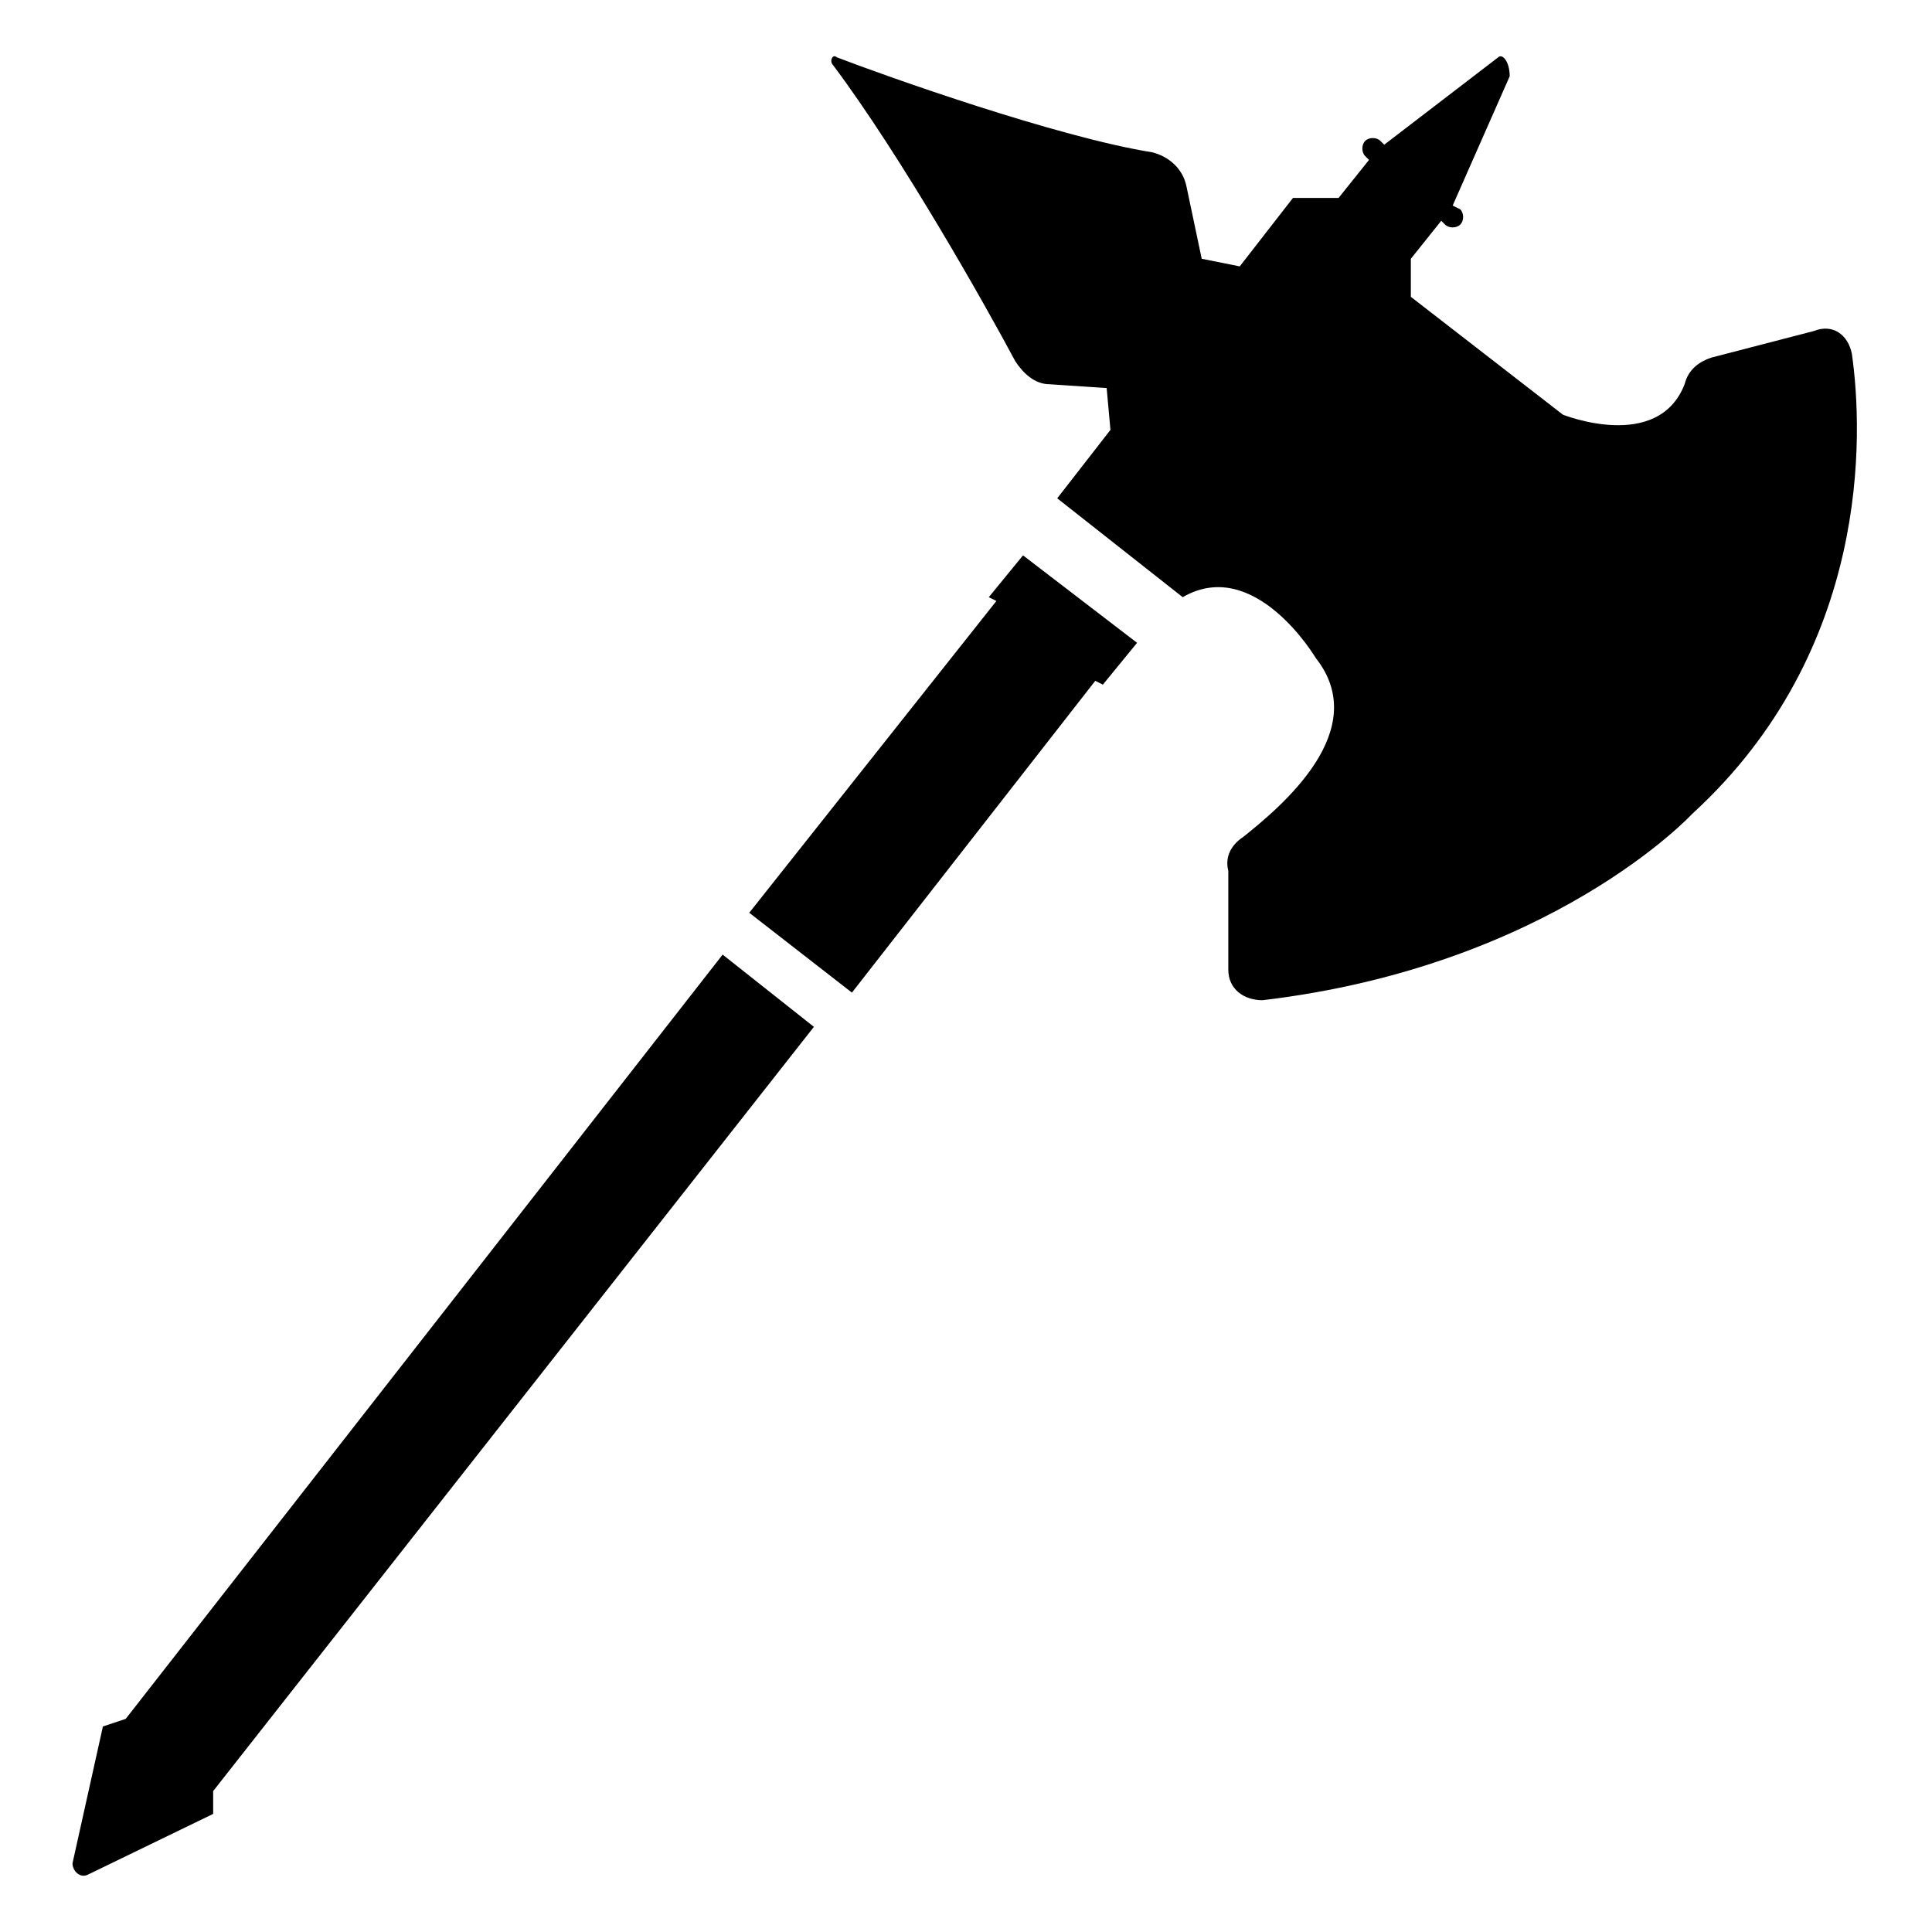
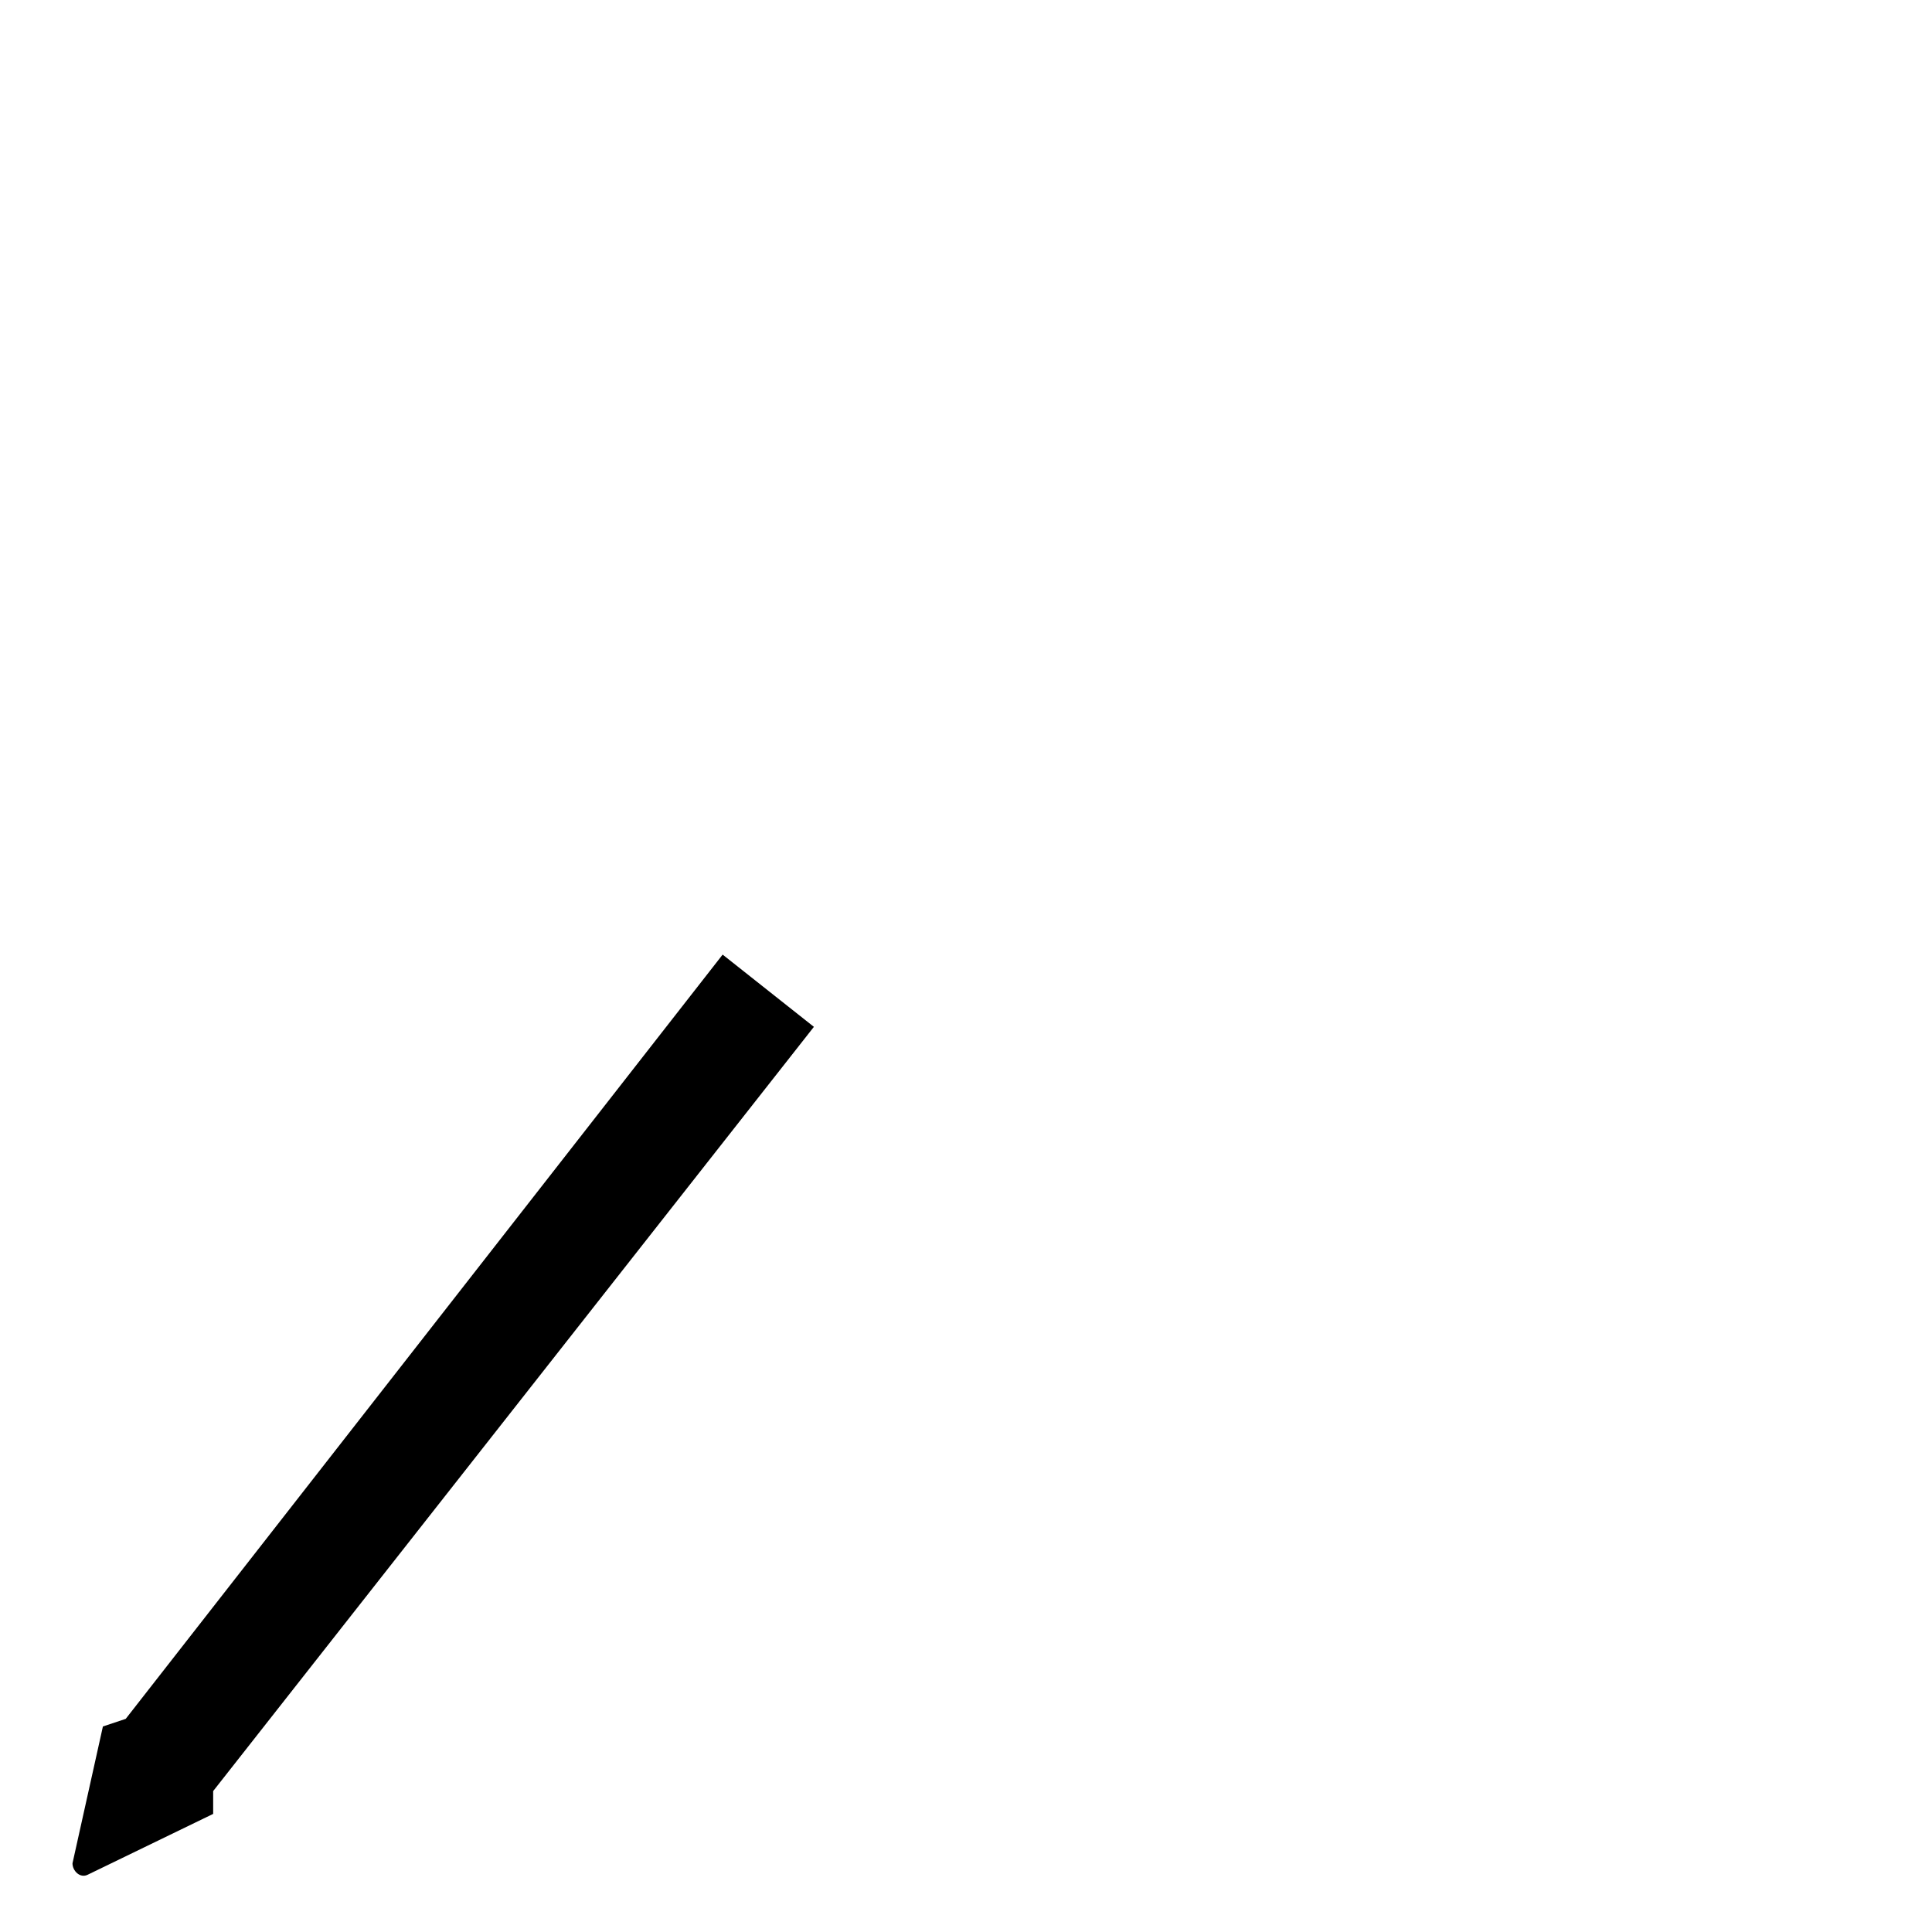
<svg xmlns="http://www.w3.org/2000/svg" fill="#000000" width="800px" height="800px" version="1.1" viewBox="144 144 512 512">
  <g>
-     <path d="m634.77 237.77c-1.008-5.039-5.039-8.062-10.078-6.047l-27.203 7.055c-3.023 1.008-6.047 3.023-7.055 7.055-7.055 18.137-32.242 8.062-32.242 8.062l-40.305-31.234v-10.078l8.062-10.078 1.008 1.008c1.008 1.008 3.023 1.008 4.031 0 1.008-1.008 1.008-3.023 0-4.031l-2.016-1.008 15.113-34.258c0-4.035-2.016-6.047-3.023-5.043l-30.23 23.176-1.008-1.008c-1.008-1.008-3.023-1.008-4.031 0s-1.008 3.023 0 4.031l1.008 1.008-8.062 10.078h-12.09l-14.105 18.137-10.078-2.016-4.031-19.145c-1.008-5.039-5.039-8.062-9.07-9.07-25.191-4.031-70.535-20.152-83.633-25.191-1.008-1.008-2.016 1.008-1.008 2.016 18.137 24.184 40.305 63.48 48.367 78.594 2.016 3.023 5.039 6.047 9.07 6.047l15.113 1.008 1.008 11.082-14.105 18.137 33.25 26.199c19.145-11.082 35.266 16.121 35.266 16.121 15.113 19.145-9.07 39.297-19.145 47.359-3.023 2.016-5.039 5.039-4.031 9.07v26.199c0 5.039 4.031 8.062 9.07 8.062 76.582-9.07 113.86-49.375 113.86-49.375 47.359-43.328 45.344-100.76 42.32-121.92z" />
-     <path d="m406.04 302.26 2.016 1.008-65.496 82.625 27.207 21.16 64.488-82.625 2.016 1.008 9.066-11.082-30.227-23.176z" />
    <path d="m177.32 599.51-6.047 2.016-8.062 36.273c0 2.016 2.016 4.031 4.031 3.023l33.25-16.121v-6.047l159.2-202.53-24.184-19.145z" />
  </g>
</svg>